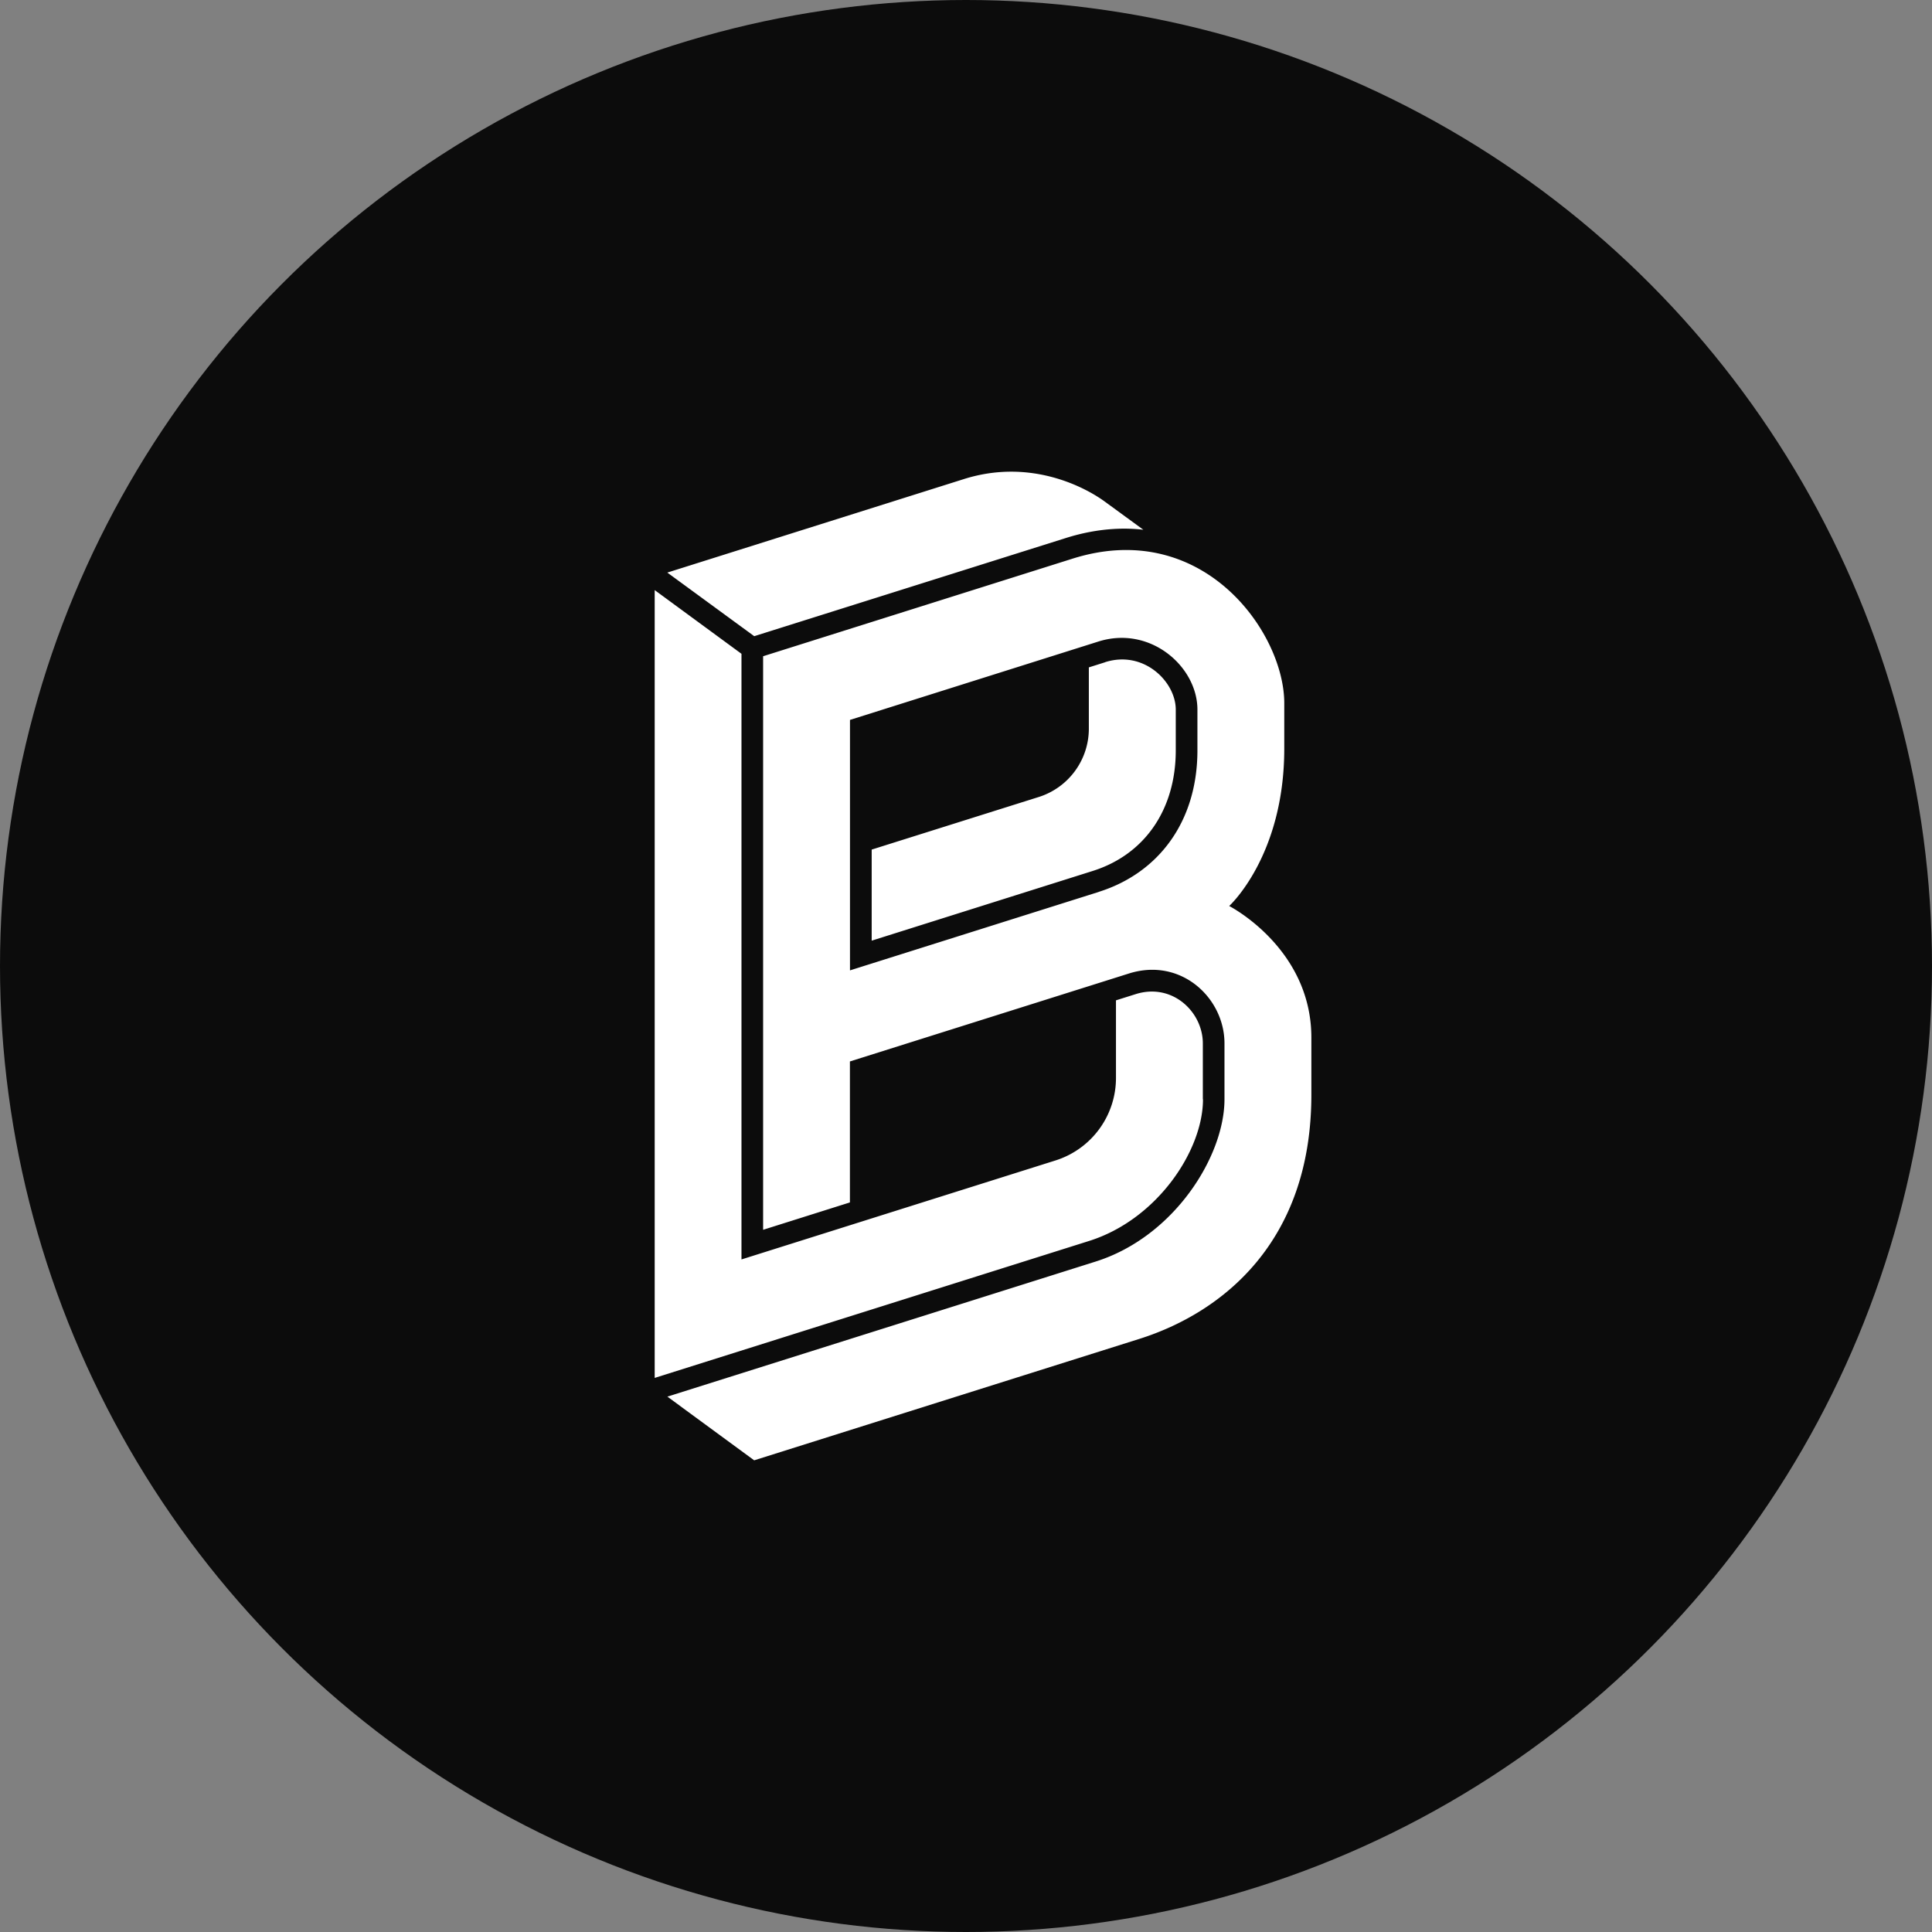
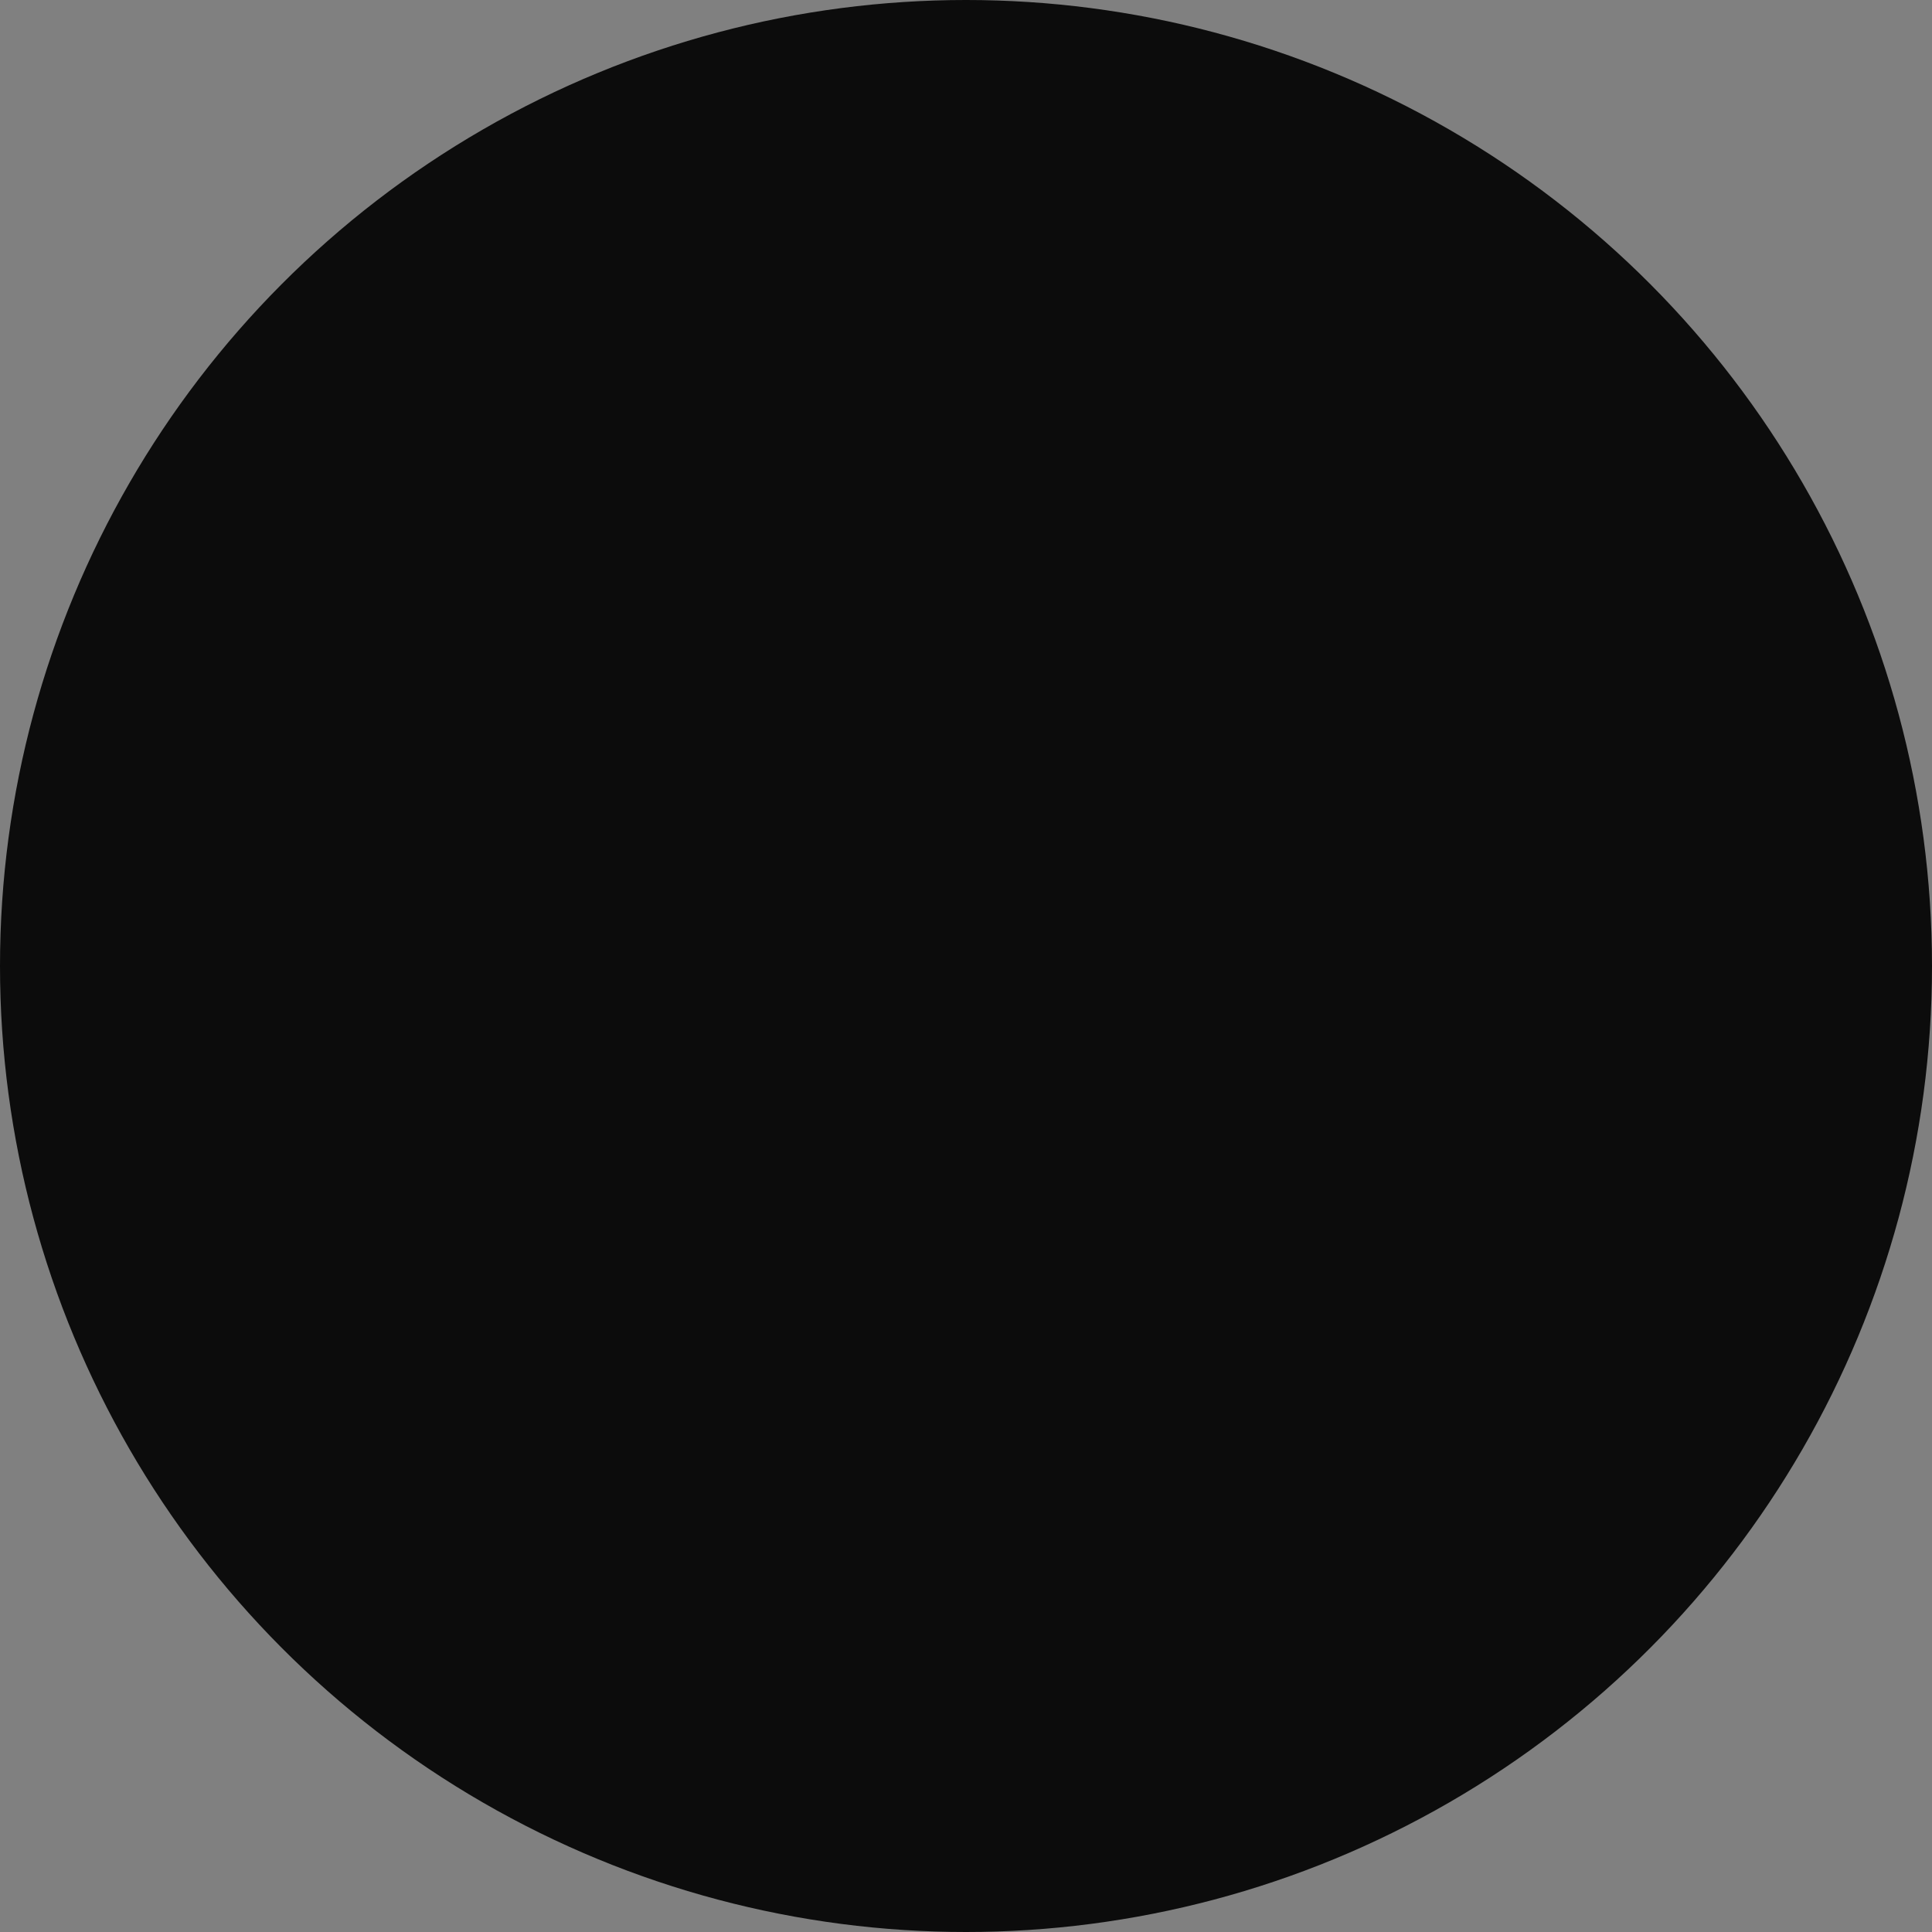
<svg xmlns="http://www.w3.org/2000/svg" width="800px" height="800px" viewBox="0 0 1024 1024">
  <rect x="0" y="0" width="1024" height="1024" fill="#808080" stroke="none" />
  <circle cx="512" cy="512" r="512" style="fill:#0c0c0c" />
-   <path d="m585.76 351-8.65 2.73v32.57a38 38 0 0 1-26.16 36l-88.94 28v48.27l116.89-36.86c27.73-8.63 44.28-32.57 44.28-64v-21.6c0-14.75-16.9-31.64-37.42-25.15m-186-13.77L565 285.14c18.05-5.68 32.37-5.37 41-4.36l-20.72-15.13c-9.55-6.92-38.68-23.11-74.59-11.67l-157 49.5zm251.75 143s29.18-26.49 29.18-83.42v-24.09c0-37.49-43.17-98.39-112.28-76.56l-163.94 51.7v304l46-14.51v-74.72l148-46.65C626.05 507.33 649 529 649 553v29.63c0 30.16-26.64 72.94-68.41 86.06l-226.86 71.55 46 33.76 204.41-64.44c43.15-13.73 90.91-50.75 90.91-129.35v-30.26c0-47.53-43.57-69.76-43.57-69.76m-69.16-7.44-131.81 41.57V381.57L582.26 340c27.51-8.61 52.4 13.37 52.4 36.1v21.61c0 37.81-20.69 65.08-52.31 75m55.18 109.9v-29.56c0-16.72-16.16-32.28-35.63-26.13l-10.41 3.28v41a45.86 45.86 0 0 1-32.2 43.91L393 667.53v-321l-46-33.76v417.55l230.25-72.59c36.11-11.38 60.36-48 60.36-75.08" style="fill:#fff" />
</svg>